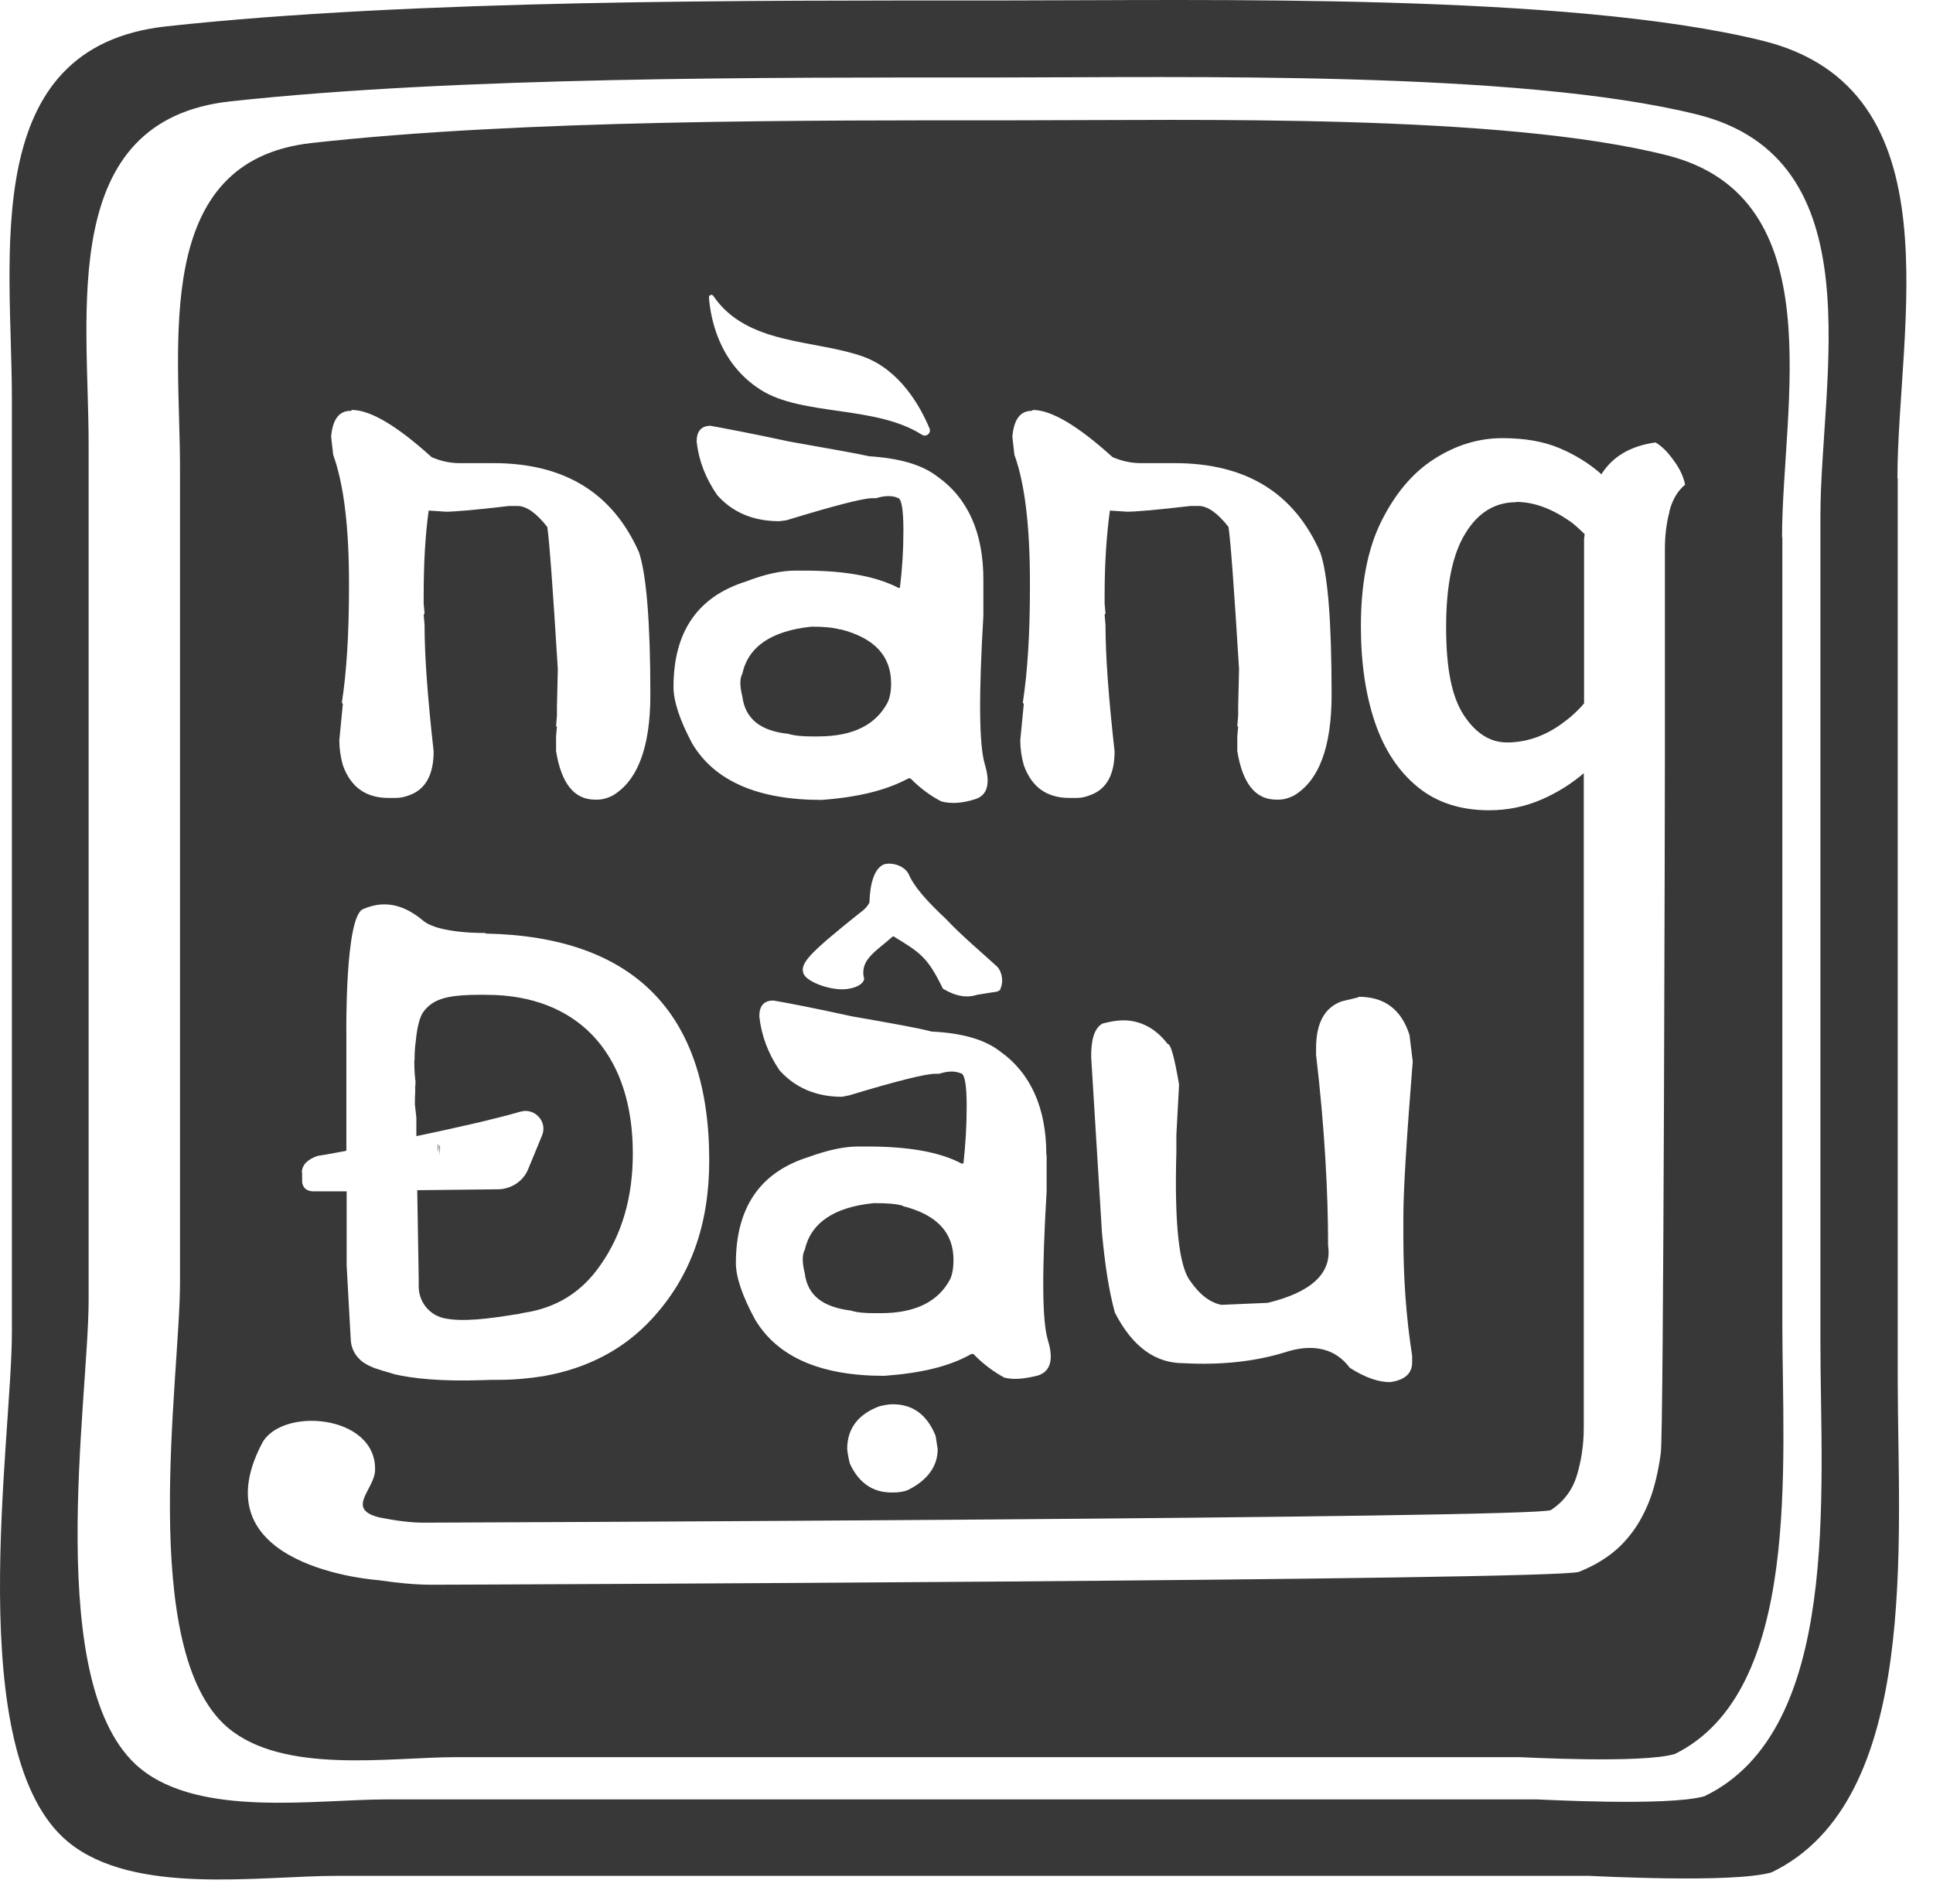
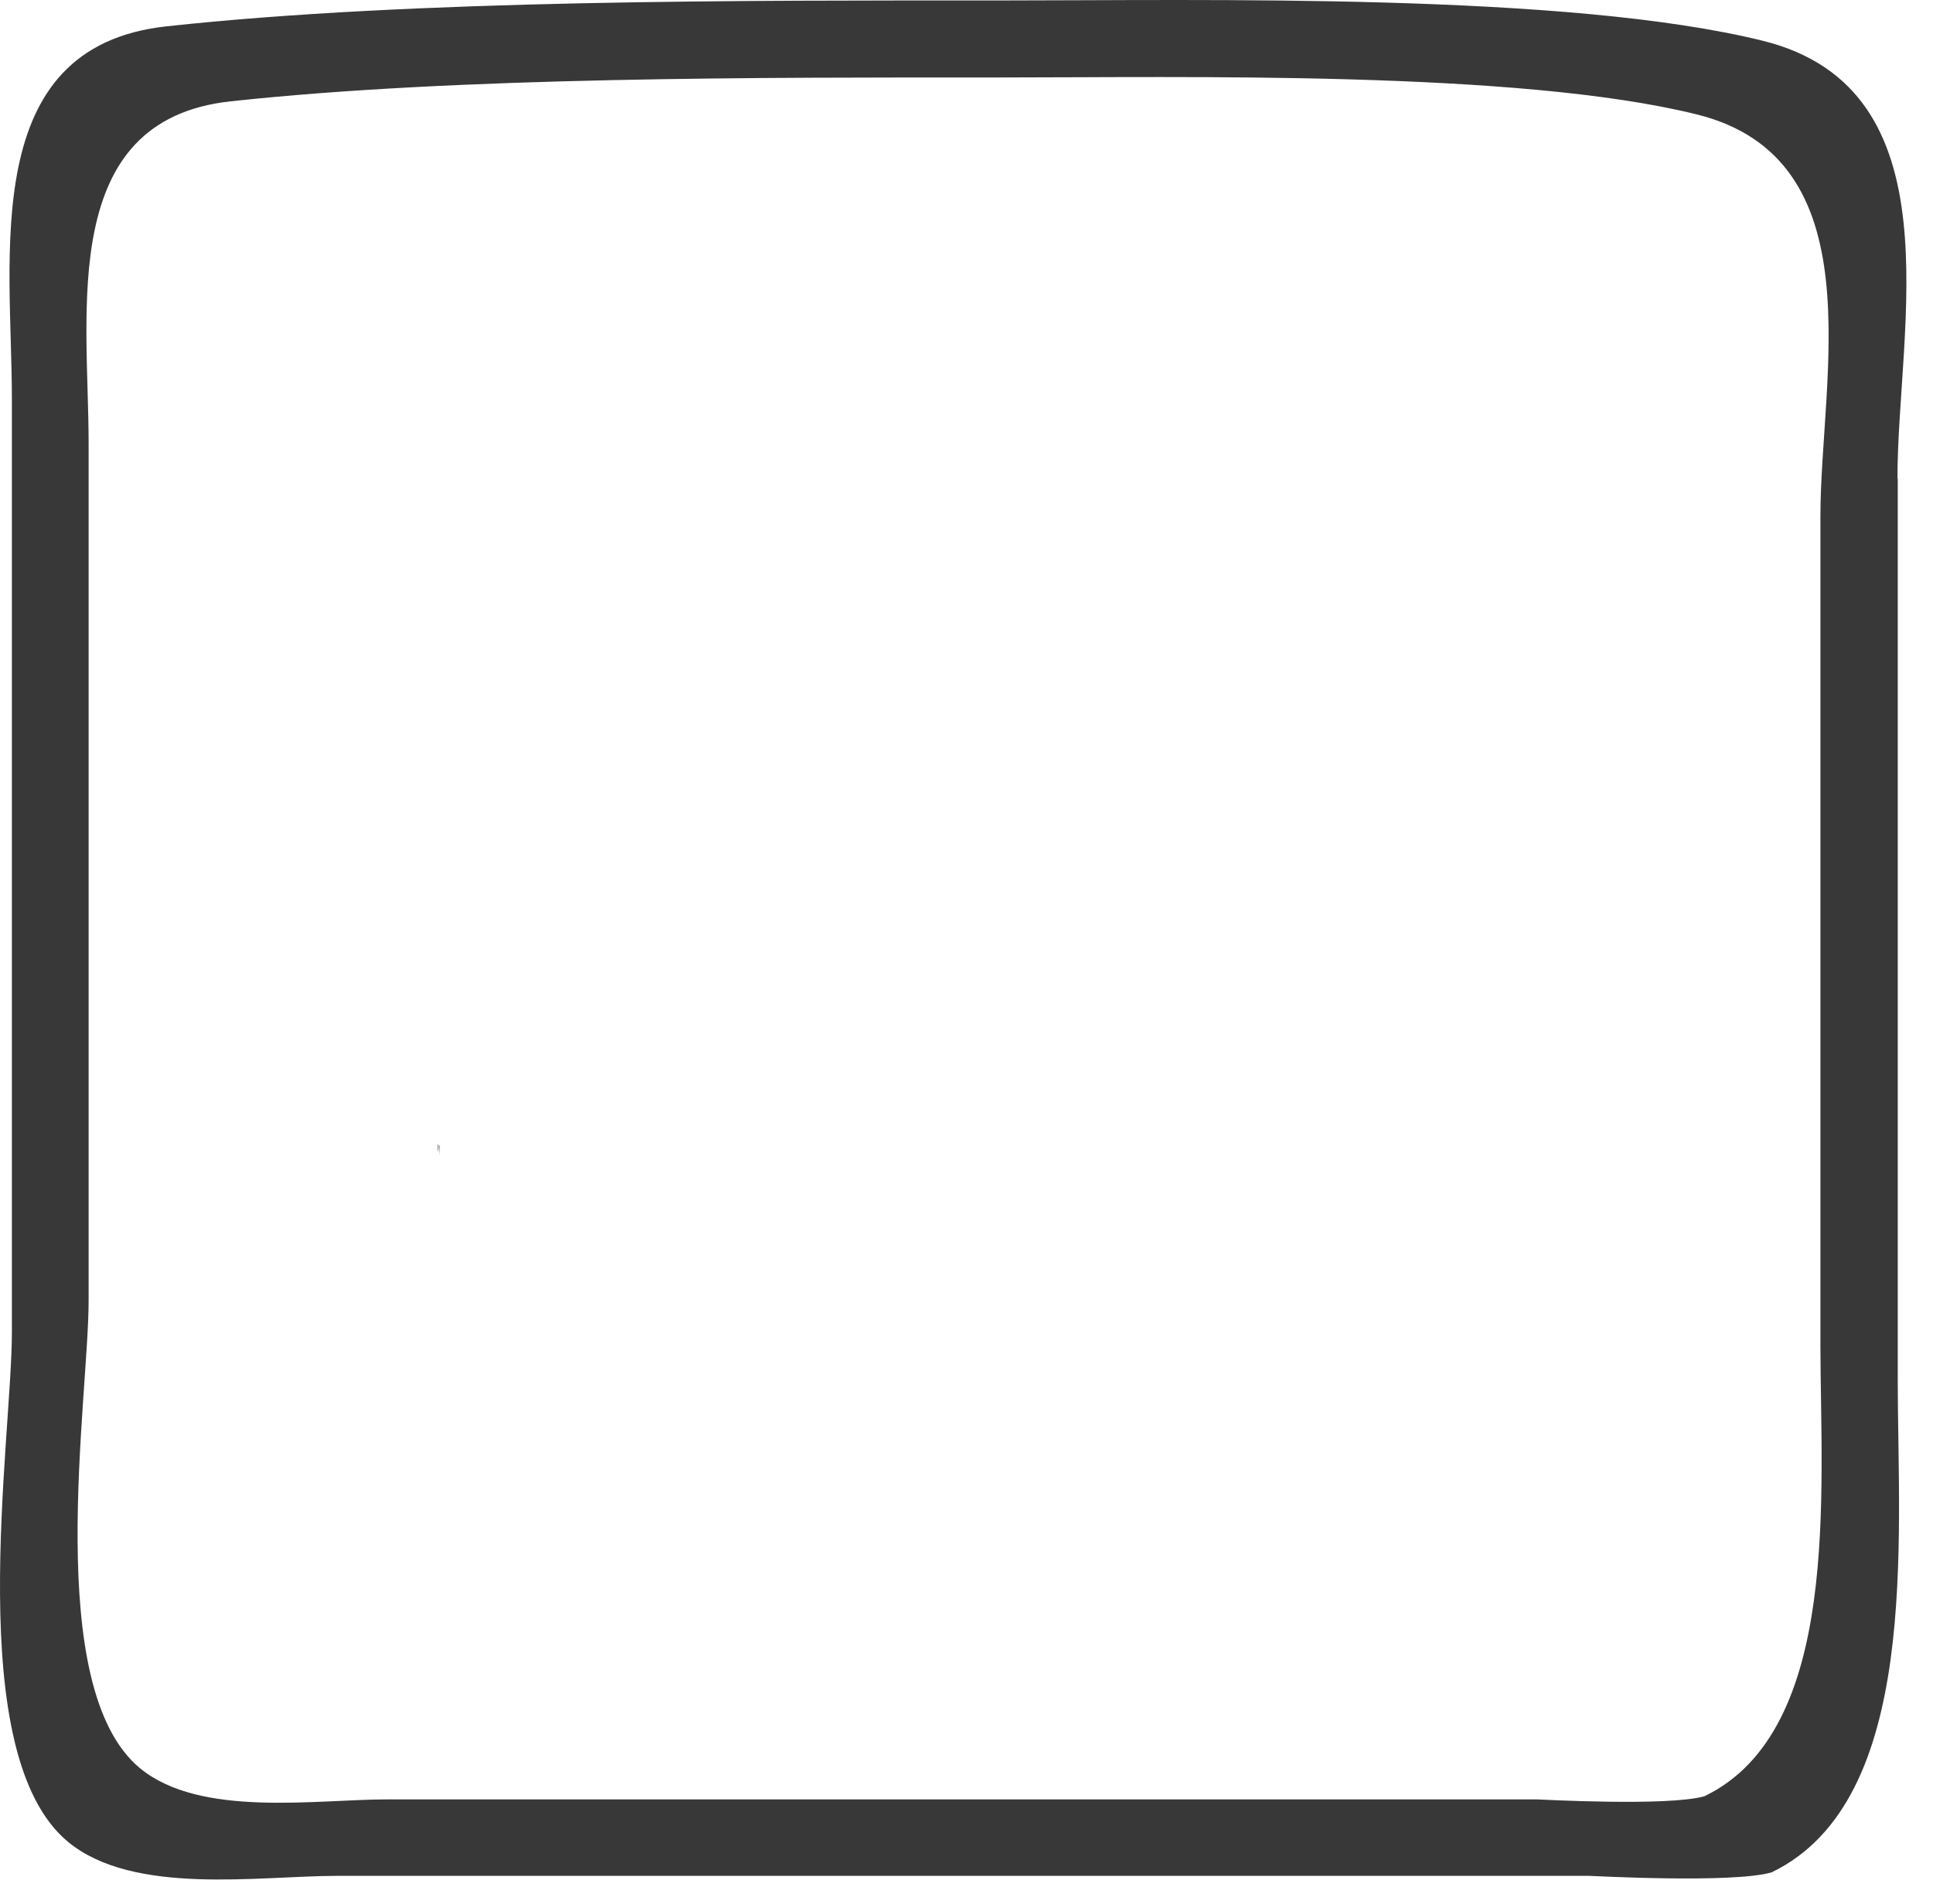
<svg xmlns="http://www.w3.org/2000/svg" width="66" height="65" viewBox="0 0 66 65" fill="none">
  <path d="M14.946 39.05L14.956 39.099C14.956 39.168 14.956 39.246 14.946 39.324V39.05Z" fill="#383838" />
  <path d="M15.006 39.118H15.016C15.016 39.216 15.006 39.314 15.006 39.432V39.118Z" fill="#383838" />
-   <path d="M14.177 36.871C14.177 36.793 14.146 36.577 14.146 36.302C14.146 36.243 14.146 36.204 14.156 36.155C14.156 35.949 14.166 35.743 14.197 35.537C14.236 35.125 14.316 34.723 14.466 34.527C14.826 34.066 15.326 33.958 16.506 33.958C16.646 33.958 16.797 33.968 16.947 33.968C19.887 34.115 21.607 36.116 21.607 39.373C21.607 40.874 21.236 42.139 20.506 43.179C19.866 44.111 18.997 44.651 17.877 44.817C17.797 44.827 17.697 44.867 17.616 44.867C16.706 45.014 15.787 45.141 15.136 44.994C14.627 44.867 14.296 44.415 14.296 43.915V43.63L14.246 40.629L16.997 40.599C17.456 40.599 17.877 40.315 18.037 39.903L18.506 38.765C18.706 38.294 18.256 37.803 17.767 37.95C16.806 38.225 15.486 38.519 14.216 38.784V38.147L14.166 37.705C14.166 37.568 14.166 37.421 14.177 37.283V37.097C14.187 37.028 14.187 36.96 14.187 36.901C14.187 36.901 14.187 36.891 14.177 36.852V36.871Z" fill="#383838" />
-   <path d="M30.826 41.159C30.576 41.09 30.256 41.071 29.836 41.071C28.466 41.208 27.686 41.748 27.476 42.67C27.386 42.827 27.386 43.101 27.476 43.455C27.566 44.22 28.096 44.622 29.056 44.74C29.266 44.808 29.536 44.828 29.856 44.828H30.066C31.236 44.828 32.036 44.445 32.446 43.66C32.516 43.504 32.556 43.278 32.556 43.013C32.556 42.071 31.986 41.463 30.816 41.169L30.826 41.159ZM30.826 41.159C30.576 41.09 30.256 41.071 29.836 41.071C28.466 41.208 27.686 41.748 27.476 42.67C27.386 42.827 27.386 43.101 27.476 43.455C27.566 44.22 28.096 44.622 29.056 44.74C29.266 44.808 29.536 44.828 29.856 44.828H30.066C31.236 44.828 32.036 44.445 32.446 43.66C32.516 43.504 32.556 43.278 32.556 43.013C32.556 42.071 31.986 41.463 30.816 41.169L30.826 41.159ZM30.826 41.159C30.576 41.09 30.256 41.071 29.836 41.071C28.466 41.208 27.686 41.748 27.476 42.67C27.386 42.827 27.386 43.101 27.476 43.455C27.566 44.22 28.096 44.622 29.056 44.74C29.266 44.808 29.536 44.828 29.856 44.828H30.066C31.236 44.828 32.036 44.445 32.446 43.66C32.516 43.504 32.556 43.278 32.556 43.013C32.556 42.071 31.986 41.463 30.816 41.169L30.826 41.159ZM30.826 41.159C30.576 41.09 30.256 41.071 29.836 41.071C28.466 41.208 27.686 41.748 27.476 42.67C27.386 42.827 27.386 43.101 27.476 43.455C27.566 44.22 28.096 44.622 29.056 44.74C29.266 44.808 29.536 44.828 29.856 44.828H30.066C31.236 44.828 32.036 44.445 32.446 43.66C32.516 43.504 32.556 43.278 32.556 43.013C32.556 42.071 31.986 41.463 30.816 41.169L30.826 41.159ZM30.826 41.159C30.576 41.09 30.256 41.071 29.836 41.071C28.466 41.208 27.686 41.748 27.476 42.67C27.386 42.827 27.386 43.101 27.476 43.455C27.566 44.22 28.096 44.622 29.056 44.74C29.266 44.808 29.536 44.828 29.856 44.828H30.066C31.236 44.828 32.036 44.445 32.446 43.66C32.516 43.504 32.556 43.278 32.556 43.013C32.556 42.071 31.986 41.463 30.816 41.169L30.826 41.159ZM53.586 17.792C52.956 17.36 52.356 17.144 51.766 17.144C51.046 17.144 50.466 17.497 50.036 18.204C49.596 18.91 49.376 19.979 49.376 21.412C49.376 22.844 49.576 23.805 49.986 24.423C50.396 25.041 50.886 25.345 51.456 25.345C52.096 25.345 52.716 25.139 53.296 24.727C53.586 24.521 53.856 24.286 54.086 24.011V18.41C54.086 18.351 54.106 18.292 54.106 18.233C53.936 18.076 53.776 17.909 53.586 17.782V17.792ZM53.586 17.792C52.956 17.36 52.356 17.144 51.766 17.144C51.046 17.144 50.466 17.497 50.036 18.204C49.596 18.91 49.376 19.979 49.376 21.412C49.376 22.844 49.576 23.805 49.986 24.423C50.396 25.041 50.886 25.345 51.456 25.345C52.096 25.345 52.716 25.139 53.296 24.727C53.586 24.521 53.856 24.286 54.086 24.011V18.41C54.086 18.351 54.106 18.292 54.106 18.233C53.936 18.076 53.776 17.909 53.586 17.782V17.792ZM30.826 41.159C30.576 41.09 30.256 41.071 29.836 41.071C28.466 41.208 27.686 41.748 27.476 42.67C27.386 42.827 27.386 43.101 27.476 43.455C27.566 44.22 28.096 44.622 29.056 44.74C29.266 44.808 29.536 44.828 29.856 44.828H30.066C31.236 44.828 32.036 44.445 32.446 43.66C32.516 43.504 32.556 43.278 32.556 43.013C32.556 42.071 31.986 41.463 30.816 41.169L30.826 41.159ZM28.686 21.49C28.446 21.421 28.126 21.392 27.706 21.392C26.326 21.539 25.546 22.079 25.346 23.001C25.256 23.158 25.256 23.422 25.346 23.776C25.446 24.541 25.966 24.953 26.916 25.051C27.146 25.12 27.416 25.139 27.726 25.139H27.936C29.106 25.139 29.896 24.757 30.306 23.982C30.386 23.805 30.426 23.599 30.426 23.334C30.426 22.392 29.856 21.774 28.686 21.48V21.49ZM30.826 41.159C30.576 41.09 30.256 41.071 29.836 41.071C28.466 41.208 27.686 41.748 27.476 42.67C27.386 42.827 27.386 43.101 27.476 43.455C27.566 44.22 28.096 44.622 29.056 44.74C29.266 44.808 29.536 44.828 29.856 44.828H30.066C31.236 44.828 32.036 44.445 32.446 43.66C32.516 43.504 32.556 43.278 32.556 43.013C32.556 42.071 31.986 41.463 30.816 41.169L30.826 41.159ZM53.586 17.792C52.956 17.36 52.356 17.144 51.766 17.144C51.046 17.144 50.466 17.497 50.036 18.204C49.596 18.91 49.376 19.979 49.376 21.412C49.376 22.844 49.576 23.805 49.986 24.423C50.396 25.041 50.886 25.345 51.456 25.345C52.096 25.345 52.716 25.139 53.296 24.727C53.586 24.521 53.856 24.286 54.086 24.011V18.41C54.086 18.351 54.106 18.292 54.106 18.233C53.936 18.076 53.776 17.909 53.586 17.782V17.792ZM53.586 17.792C52.956 17.36 52.356 17.144 51.766 17.144C51.046 17.144 50.466 17.497 50.036 18.204C49.596 18.91 49.376 19.979 49.376 21.412C49.376 22.844 49.576 23.805 49.986 24.423C50.396 25.041 50.886 25.345 51.456 25.345C52.096 25.345 52.716 25.139 53.296 24.727C53.586 24.521 53.856 24.286 54.086 24.011V18.41C54.086 18.351 54.106 18.292 54.106 18.233C53.936 18.076 53.776 17.909 53.586 17.782V17.792ZM28.686 21.49C28.446 21.421 28.126 21.392 27.706 21.392C26.326 21.539 25.546 22.079 25.346 23.001C25.256 23.158 25.256 23.422 25.346 23.776C25.446 24.541 25.966 24.953 26.916 25.051C27.146 25.12 27.416 25.139 27.726 25.139H27.936C29.106 25.139 29.896 24.757 30.306 23.982C30.386 23.805 30.426 23.599 30.426 23.334C30.426 22.392 29.856 21.774 28.686 21.48V21.49ZM30.826 41.159C30.576 41.09 30.256 41.071 29.836 41.071C28.466 41.208 27.686 41.748 27.476 42.67C27.386 42.827 27.386 43.101 27.476 43.455C27.566 44.22 28.096 44.622 29.056 44.74C29.266 44.808 29.536 44.828 29.856 44.828H30.066C31.236 44.828 32.036 44.445 32.446 43.66C32.516 43.504 32.556 43.278 32.556 43.013C32.556 42.071 31.986 41.463 30.816 41.169L30.826 41.159ZM60.846 18.341C60.846 13.868 62.616 6.746 56.926 5.304C51.286 3.871 40.816 4.107 34.796 4.107C27.506 4.107 17.836 4.077 10.636 4.882C5.166 5.49 6.146 11.719 6.146 15.987V43.788C6.146 47.025 4.686 56.355 7.776 58.974C9.676 60.583 13.316 59.984 15.576 59.984H51.886C51.986 59.984 56.046 60.21 57.186 59.876C61.526 57.728 60.856 49.968 60.856 45.191V18.341H60.846ZM46.386 34.027C47.276 34.027 47.846 34.459 48.126 35.332L48.236 36.234C48.026 38.863 47.916 40.639 47.916 41.532V42.209C47.916 43.582 48.006 44.946 48.216 46.28V46.505C48.216 46.888 47.966 47.114 47.456 47.182C47.066 47.182 46.606 47.025 46.086 46.692C45.606 46.044 44.846 45.838 43.846 46.172C42.816 46.486 41.666 46.603 40.406 46.535C39.446 46.535 38.666 45.976 38.066 44.808C37.856 44.043 37.726 43.15 37.626 42.091L37.256 36.068C37.256 35.479 37.366 35.096 37.646 34.94C37.916 34.871 38.146 34.831 38.356 34.831C38.926 34.831 39.456 35.096 39.866 35.636C39.976 35.636 40.096 36.087 40.256 37.009V37.058L40.166 38.746V39.325C40.096 41.757 40.256 43.209 40.626 43.71C40.966 44.21 41.336 44.475 41.706 44.543L43.286 44.475C44.776 44.112 45.486 43.464 45.346 42.523C45.346 40.747 45.236 38.569 44.936 36.009V35.783C44.936 34.91 45.236 34.39 45.806 34.184L46.376 34.047L46.386 34.027ZM35.226 14.034L35.266 13.995C35.896 13.995 36.806 14.535 37.986 15.604C38.326 15.751 38.646 15.81 38.956 15.81H40.106C42.536 15.81 44.186 16.82 45.076 18.851C45.336 19.587 45.466 21.206 45.466 23.717C45.466 25.502 45.036 26.65 44.176 27.16C44.006 27.248 43.826 27.297 43.656 27.297H43.576C42.866 27.297 42.426 26.748 42.246 25.64V25.139L42.276 24.796H42.246L42.276 24.423V24.129L42.306 22.844C42.136 20.067 42.016 18.449 41.946 17.988C41.576 17.517 41.236 17.272 40.926 17.272H40.646C39.496 17.409 38.766 17.468 38.486 17.468L37.896 17.429C37.776 18.311 37.716 19.263 37.716 20.323V20.607L37.746 20.941L37.716 20.98L37.746 21.333C37.746 22.422 37.856 23.854 38.056 25.649C38.056 26.454 37.776 26.954 37.206 27.15C37.036 27.219 36.886 27.239 36.756 27.239H36.516C35.746 27.239 35.226 26.876 34.956 26.12C34.876 25.836 34.836 25.541 34.836 25.267L34.956 24.031L34.926 23.991V23.962C35.086 22.922 35.166 21.617 35.166 20.058V19.901C35.166 17.978 34.996 16.516 34.636 15.525L34.566 14.908C34.616 14.319 34.836 14.025 35.226 14.025V14.034ZM35.736 39.423V40.659C35.576 43.376 35.576 45.063 35.776 45.74C35.986 46.417 35.866 46.819 35.436 46.957C34.996 47.065 34.616 47.114 34.286 47.025C33.916 46.819 33.576 46.574 33.236 46.221H33.166C32.406 46.653 31.426 46.878 30.186 46.967C28.006 46.967 26.546 46.319 25.786 45.053C25.346 44.249 25.126 43.592 25.126 43.121C25.126 41.228 25.946 40.021 27.596 39.501C28.266 39.256 28.836 39.138 29.296 39.138H29.616C30.986 39.138 32.066 39.315 32.826 39.717H32.896C32.966 39.069 33.006 38.442 33.006 37.765C33.006 37.019 32.936 36.637 32.796 36.637C32.586 36.548 32.336 36.568 32.066 36.656H31.926C31.606 36.656 30.616 36.901 28.996 37.392L28.746 37.441C27.856 37.441 27.146 37.127 26.616 36.538C26.226 35.96 25.996 35.352 25.926 34.694C25.926 34.331 26.086 34.155 26.406 34.155C26.936 34.243 27.826 34.419 29.086 34.694C30.486 34.94 31.376 35.096 31.806 35.214C32.836 35.263 33.616 35.479 34.146 35.891C35.196 36.637 35.726 37.824 35.726 39.423H35.736ZM32.016 49.468C32.016 50.047 31.676 50.528 31.006 50.861C30.846 50.93 30.666 50.949 30.506 50.949H30.436C29.796 50.949 29.316 50.616 29.016 49.959C28.976 49.802 28.946 49.645 28.926 49.468C28.926 48.752 29.316 48.271 30.026 48.006C30.186 47.967 30.346 47.938 30.466 47.938H30.486C31.176 47.938 31.656 48.301 31.946 49.017L32.016 49.468ZM34.166 33.782L34.056 33.85C34.056 33.85 33.456 33.939 33.366 33.959C33.026 34.066 32.656 34.027 32.196 33.752C31.666 32.673 31.446 32.536 30.496 31.957C29.906 32.477 29.396 32.742 29.486 33.331C29.576 33.507 29.326 33.713 28.916 33.762C28.436 33.831 27.606 33.556 27.446 33.262C27.286 32.899 27.606 32.565 29.346 31.172C29.506 31.064 29.616 30.947 29.686 30.809C29.706 30.113 29.866 29.711 30.096 29.554C30.256 29.416 30.806 29.465 31.016 29.819C31.196 30.25 31.606 30.721 32.296 31.369C32.846 31.957 33.646 32.624 34.056 33.007C34.236 33.213 34.266 33.566 34.146 33.772L34.166 33.782ZM24.356 10.101C25.496 11.788 27.806 11.582 29.466 12.171C30.726 12.622 31.426 13.877 31.736 14.623C31.806 14.78 31.626 14.937 31.476 14.839C29.886 13.828 27.396 14.211 25.976 13.309C24.516 12.386 24.256 10.807 24.206 10.15C24.206 10.071 24.306 10.032 24.356 10.101ZM30.656 16.997C30.456 16.909 30.196 16.919 29.916 17.007H29.786C29.466 17.007 28.486 17.262 26.846 17.762L26.606 17.792C25.716 17.792 25.006 17.488 24.486 16.899C24.086 16.32 23.856 15.712 23.786 15.074C23.786 14.721 23.946 14.535 24.256 14.535C24.796 14.633 25.686 14.8 26.956 15.074C28.336 15.319 29.236 15.476 29.676 15.575C30.706 15.643 31.476 15.859 31.996 16.261C33.056 17.007 33.576 18.194 33.576 19.783V21.019C33.416 23.727 33.426 25.424 33.626 26.091C33.826 26.758 33.716 27.16 33.276 27.288C32.836 27.425 32.456 27.445 32.136 27.356C31.776 27.17 31.426 26.915 31.086 26.572H31.016C30.256 26.984 29.266 27.219 28.046 27.307C25.876 27.307 24.396 26.66 23.636 25.384C23.206 24.58 22.996 23.933 22.996 23.452C22.996 21.569 23.816 20.372 25.466 19.852C26.126 19.597 26.686 19.479 27.156 19.479H27.476C28.856 19.479 29.916 19.675 30.676 20.067H30.726C30.806 19.42 30.846 18.782 30.846 18.105C30.846 17.37 30.776 16.997 30.646 16.997H30.656ZM11.976 14.034L12.016 13.995C12.646 13.995 13.556 14.535 14.736 15.604C15.066 15.751 15.396 15.81 15.696 15.81H16.846C19.266 15.81 20.916 16.82 21.816 18.851C22.066 19.587 22.206 21.206 22.206 23.717C22.206 25.502 21.776 26.65 20.916 27.16C20.746 27.248 20.566 27.297 20.396 27.297H20.316C19.606 27.297 19.166 26.748 18.986 25.64V25.139L19.016 24.796H18.986L19.016 24.423V24.129L19.046 22.844C18.876 20.067 18.756 18.449 18.686 17.988C18.316 17.517 17.976 17.272 17.666 17.272H17.386C16.236 17.409 15.506 17.468 15.226 17.468L14.636 17.429C14.516 18.311 14.466 19.263 14.466 20.323V20.607L14.496 20.941L14.466 20.98L14.496 21.333C14.496 22.422 14.606 23.854 14.806 25.649C14.806 26.454 14.526 26.954 13.966 27.15C13.786 27.219 13.646 27.239 13.506 27.239H13.266C12.496 27.239 11.976 26.876 11.706 26.12C11.626 25.836 11.586 25.541 11.586 25.267L11.706 24.031L11.676 23.991V23.962C11.836 22.922 11.916 21.617 11.916 20.058V19.901C11.916 17.978 11.736 16.516 11.376 15.525L11.306 14.908C11.356 14.319 11.576 14.025 11.966 14.025L11.976 14.034ZM10.306 40.031C10.306 39.697 10.616 39.54 10.836 39.462C10.876 39.452 10.906 39.452 10.936 39.442H10.956C10.956 39.442 11.026 39.432 11.066 39.423H11.076C11.286 39.383 11.546 39.334 11.826 39.285V35.263C11.826 35.263 11.776 31.29 12.396 31.035C13.216 30.672 13.896 30.966 14.446 31.427C14.976 31.879 16.576 31.849 16.576 31.849V31.869C21.626 31.967 24.216 34.567 24.216 39.609C24.216 41.816 23.576 43.592 22.266 45.014C21.306 46.064 20.056 46.711 18.566 46.976C18.066 47.055 17.556 47.104 17.016 47.104C16.826 47.104 16.646 47.104 16.486 47.114H16.466C15.036 47.163 14.076 47.055 13.446 46.908C13.446 46.908 13.44 46.904 13.426 46.898C13.176 46.829 12.966 46.761 12.786 46.702C12.406 46.554 12.286 46.407 12.286 46.407C12.096 46.231 11.986 45.986 11.976 45.73L11.836 43.2V40.669H10.706H10.726C10.316 40.678 10.316 40.345 10.316 40.335V40.031H10.306ZM57.006 17.458C56.896 17.86 56.846 18.292 56.846 18.743V25.865C56.846 26.846 56.806 48.938 56.706 49.605C56.616 50.272 56.476 50.832 56.296 51.283C56.116 51.724 55.896 52.117 55.626 52.44C55.216 52.96 54.646 53.363 53.916 53.657C53.176 53.951 15.696 54.098 14.736 54.098C14.136 54.098 13.526 54.03 12.916 53.941C12.916 53.941 6.716 53.529 8.946 49.272C9.606 48.016 12.866 48.281 12.806 50.194C12.786 50.851 11.776 51.518 12.966 51.803C13.506 51.911 14.016 51.979 14.466 51.979C15.266 51.979 52.526 51.832 52.956 51.548C53.386 51.263 53.686 50.871 53.836 50.38C53.986 49.89 54.076 49.34 54.076 48.732V26.395C53.666 26.748 53.186 27.052 52.646 27.288C52.086 27.533 51.486 27.66 50.846 27.66C49.866 27.66 49.056 27.396 48.406 26.866C47.756 26.336 47.266 25.6 46.946 24.659C46.626 23.717 46.466 22.618 46.466 21.382C46.466 19.93 46.696 18.733 47.166 17.792C47.636 16.85 48.236 16.134 48.976 15.663C49.716 15.192 50.486 14.957 51.296 14.957C52.036 14.957 52.686 15.064 53.226 15.29C53.766 15.516 54.226 15.8 54.616 16.134C54.636 16.153 54.656 16.173 54.676 16.193C55.056 15.584 55.676 15.221 56.526 15.104C56.746 15.231 56.956 15.447 57.156 15.732C57.366 16.016 57.486 16.291 57.536 16.546C57.276 16.762 57.096 17.066 56.996 17.468L57.006 17.458ZM51.766 17.144C51.046 17.144 50.466 17.497 50.036 18.204C49.596 18.91 49.376 19.979 49.376 21.412C49.376 22.844 49.576 23.805 49.986 24.423C50.396 25.041 50.886 25.345 51.456 25.345C52.096 25.345 52.716 25.139 53.296 24.727C53.586 24.521 53.856 24.286 54.086 24.011V18.41C54.086 18.351 54.106 18.292 54.106 18.233C53.936 18.076 53.776 17.909 53.586 17.782C52.956 17.35 52.356 17.134 51.766 17.134V17.144ZM30.826 41.159C30.576 41.09 30.256 41.071 29.836 41.071C28.466 41.208 27.686 41.748 27.476 42.67C27.386 42.827 27.386 43.101 27.476 43.455C27.566 44.22 28.096 44.622 29.056 44.74C29.266 44.808 29.536 44.828 29.856 44.828H30.066C31.236 44.828 32.036 44.445 32.446 43.66C32.516 43.504 32.556 43.278 32.556 43.013C32.556 42.071 31.986 41.463 30.816 41.169L30.826 41.159ZM28.686 21.49C28.446 21.421 28.126 21.392 27.706 21.392C26.326 21.539 25.546 22.079 25.346 23.001C25.256 23.158 25.256 23.422 25.346 23.776C25.446 24.541 25.966 24.953 26.916 25.051C27.146 25.12 27.416 25.139 27.726 25.139H27.936C29.106 25.139 29.896 24.757 30.306 23.982C30.386 23.805 30.426 23.599 30.426 23.334C30.426 22.392 29.856 21.774 28.686 21.48V21.49ZM30.826 41.159C30.576 41.09 30.256 41.071 29.836 41.071C28.466 41.208 27.686 41.748 27.476 42.67C27.386 42.827 27.386 43.101 27.476 43.455C27.566 44.22 28.096 44.622 29.056 44.74C29.266 44.808 29.536 44.828 29.856 44.828H30.066C31.236 44.828 32.036 44.445 32.446 43.66C32.516 43.504 32.556 43.278 32.556 43.013C32.556 42.071 31.986 41.463 30.816 41.169L30.826 41.159ZM28.686 21.49C28.446 21.421 28.126 21.392 27.706 21.392C26.326 21.539 25.546 22.079 25.346 23.001C25.256 23.158 25.256 23.422 25.346 23.776C25.446 24.541 25.966 24.953 26.916 25.051C27.146 25.12 27.416 25.139 27.726 25.139H27.936C29.106 25.139 29.896 24.757 30.306 23.982C30.386 23.805 30.426 23.599 30.426 23.334C30.426 22.392 29.856 21.774 28.686 21.48V21.49ZM53.586 17.792C52.956 17.36 52.356 17.144 51.766 17.144C51.046 17.144 50.466 17.497 50.036 18.204C49.596 18.91 49.376 19.979 49.376 21.412C49.376 22.844 49.576 23.805 49.986 24.423C50.396 25.041 50.886 25.345 51.456 25.345C52.096 25.345 52.716 25.139 53.296 24.727C53.586 24.521 53.856 24.286 54.086 24.011V18.41C54.086 18.351 54.106 18.292 54.106 18.233C53.936 18.076 53.776 17.909 53.586 17.782V17.792ZM53.586 17.792C52.956 17.36 52.356 17.144 51.766 17.144C51.046 17.144 50.466 17.497 50.036 18.204C49.596 18.91 49.376 19.979 49.376 21.412C49.376 22.844 49.576 23.805 49.986 24.423C50.396 25.041 50.886 25.345 51.456 25.345C52.096 25.345 52.716 25.139 53.296 24.727C53.586 24.521 53.856 24.286 54.086 24.011V18.41C54.086 18.351 54.106 18.292 54.106 18.233C53.936 18.076 53.776 17.909 53.586 17.782V17.792ZM30.826 41.159C30.576 41.09 30.256 41.071 29.836 41.071C28.466 41.208 27.686 41.748 27.476 42.67C27.386 42.827 27.386 43.101 27.476 43.455C27.566 44.22 28.096 44.622 29.056 44.74C29.266 44.808 29.536 44.828 29.856 44.828H30.066C31.236 44.828 32.036 44.445 32.446 43.66C32.516 43.504 32.556 43.278 32.556 43.013C32.556 42.071 31.986 41.463 30.816 41.169L30.826 41.159ZM28.686 21.49C28.446 21.421 28.126 21.392 27.706 21.392C26.326 21.539 25.546 22.079 25.346 23.001C25.256 23.158 25.256 23.422 25.346 23.776C25.446 24.541 25.966 24.953 26.916 25.051C27.146 25.12 27.416 25.139 27.726 25.139H27.936C29.106 25.139 29.896 24.757 30.306 23.982C30.386 23.805 30.426 23.599 30.426 23.334C30.426 22.392 29.856 21.774 28.686 21.48V21.49ZM30.826 41.159C30.576 41.09 30.256 41.071 29.836 41.071C28.466 41.208 27.686 41.748 27.476 42.67C27.386 42.827 27.386 43.101 27.476 43.455C27.566 44.22 28.096 44.622 29.056 44.74C29.266 44.808 29.536 44.828 29.856 44.828H30.066C31.236 44.828 32.036 44.445 32.446 43.66C32.516 43.504 32.556 43.278 32.556 43.013C32.556 42.071 31.986 41.463 30.816 41.169L30.826 41.159ZM53.586 17.792C52.956 17.36 52.356 17.144 51.766 17.144C51.046 17.144 50.466 17.497 50.036 18.204C49.596 18.91 49.376 19.979 49.376 21.412C49.376 22.844 49.576 23.805 49.986 24.423C50.396 25.041 50.886 25.345 51.456 25.345C52.096 25.345 52.716 25.139 53.296 24.727C53.586 24.521 53.856 24.286 54.086 24.011V18.41C54.086 18.351 54.106 18.292 54.106 18.233C53.936 18.076 53.776 17.909 53.586 17.782V17.792ZM53.586 17.792C52.956 17.36 52.356 17.144 51.766 17.144C51.046 17.144 50.466 17.497 50.036 18.204C49.596 18.91 49.376 19.979 49.376 21.412C49.376 22.844 49.576 23.805 49.986 24.423C50.396 25.041 50.886 25.345 51.456 25.345C52.096 25.345 52.716 25.139 53.296 24.727C53.586 24.521 53.856 24.286 54.086 24.011V18.41C54.086 18.351 54.106 18.292 54.106 18.233C53.936 18.076 53.776 17.909 53.586 17.782V17.792ZM30.826 41.159C30.576 41.09 30.256 41.071 29.836 41.071C28.466 41.208 27.686 41.748 27.476 42.67C27.386 42.827 27.386 43.101 27.476 43.455C27.566 44.22 28.096 44.622 29.056 44.74C29.266 44.808 29.536 44.828 29.856 44.828H30.066C31.236 44.828 32.036 44.445 32.446 43.66C32.516 43.504 32.556 43.278 32.556 43.013C32.556 42.071 31.986 41.463 30.816 41.169L30.826 41.159ZM30.826 41.159C30.576 41.09 30.256 41.071 29.836 41.071C28.466 41.208 27.686 41.748 27.476 42.67C27.386 42.827 27.386 43.101 27.476 43.455C27.566 44.22 28.096 44.622 29.056 44.74C29.266 44.808 29.536 44.828 29.856 44.828H30.066C31.236 44.828 32.036 44.445 32.446 43.66C32.516 43.504 32.556 43.278 32.556 43.013C32.556 42.071 31.986 41.463 30.816 41.169L30.826 41.159ZM30.826 41.159C30.576 41.09 30.256 41.071 29.836 41.071C28.466 41.208 27.686 41.748 27.476 42.67C27.386 42.827 27.386 43.101 27.476 43.455C27.566 44.22 28.096 44.622 29.056 44.74C29.266 44.808 29.536 44.828 29.856 44.828H30.066C31.236 44.828 32.036 44.445 32.446 43.66C32.516 43.504 32.556 43.278 32.556 43.013C32.556 42.071 31.986 41.463 30.816 41.169L30.826 41.159ZM30.826 41.159C30.576 41.09 30.256 41.071 29.836 41.071C28.466 41.208 27.686 41.748 27.476 42.67C27.386 42.827 27.386 43.101 27.476 43.455C27.566 44.22 28.096 44.622 29.056 44.74C29.266 44.808 29.536 44.828 29.856 44.828H30.066C31.236 44.828 32.036 44.445 32.446 43.66C32.516 43.504 32.556 43.278 32.556 43.013C32.556 42.071 31.986 41.463 30.816 41.169L30.826 41.159ZM30.826 41.159C30.576 41.09 30.256 41.071 29.836 41.071C28.466 41.208 27.686 41.748 27.476 42.67C27.386 42.827 27.386 43.101 27.476 43.455C27.566 44.22 28.096 44.622 29.056 44.74C29.266 44.808 29.536 44.828 29.856 44.828H30.066C31.236 44.828 32.036 44.445 32.446 43.66C32.516 43.504 32.556 43.278 32.556 43.013C32.556 42.071 31.986 41.463 30.816 41.169L30.826 41.159Z" fill="#383838" />
  <path d="M64.786 16.33C64.786 11.199 66.866 3.037 60.176 1.389C53.536 -0.249 41.216 0.016 34.126 0.016C25.536 0.016 14.166 -0.023 5.686 0.899C-0.754 1.595 0.406 8.737 0.406 13.622V45.475C0.406 49.183 -1.314 59.876 2.326 62.878C4.566 64.722 8.846 64.036 11.506 64.036H54.256C54.376 64.036 59.146 64.301 60.486 63.918C65.586 61.465 64.796 52.568 64.796 47.094V16.33H64.786ZM58.196 61.318C56.956 61.672 52.576 61.426 52.466 61.426H13.216C10.776 61.426 6.846 62.054 4.786 60.367C1.436 57.61 3.026 47.79 3.026 44.386V15.143C3.026 10.66 1.956 4.097 7.876 3.459C15.656 2.615 26.106 2.645 33.996 2.645C40.506 2.645 51.826 2.4 57.916 3.901C64.066 5.411 62.156 12.906 62.156 17.615V45.868C62.156 50.89 62.886 59.062 58.196 61.318Z" fill="#383838" />
-   <path d="M14.986 38.226H14.996C14.986 38.295 14.986 38.344 14.986 38.413V38.226Z" fill="#383838" />
-   <path d="M15.026 39.11C15.026 39.217 15.016 39.315 15.016 39.443V39.129H15.026V39.11Z" fill="#383838" />
  <path d="M14.946 39.05V39.324C14.956 39.246 14.956 39.168 14.956 39.099C14.956 39.099 14.956 39.09 14.946 39.05ZM15.006 39.119V39.432C15.006 39.315 15.016 39.207 15.016 39.099H15.006V39.119Z" fill="#383838" />
  <path d="M14.956 39.109C14.956 39.178 14.956 39.256 14.946 39.334V39.06L14.956 39.109Z" fill="#383838" />
</svg>